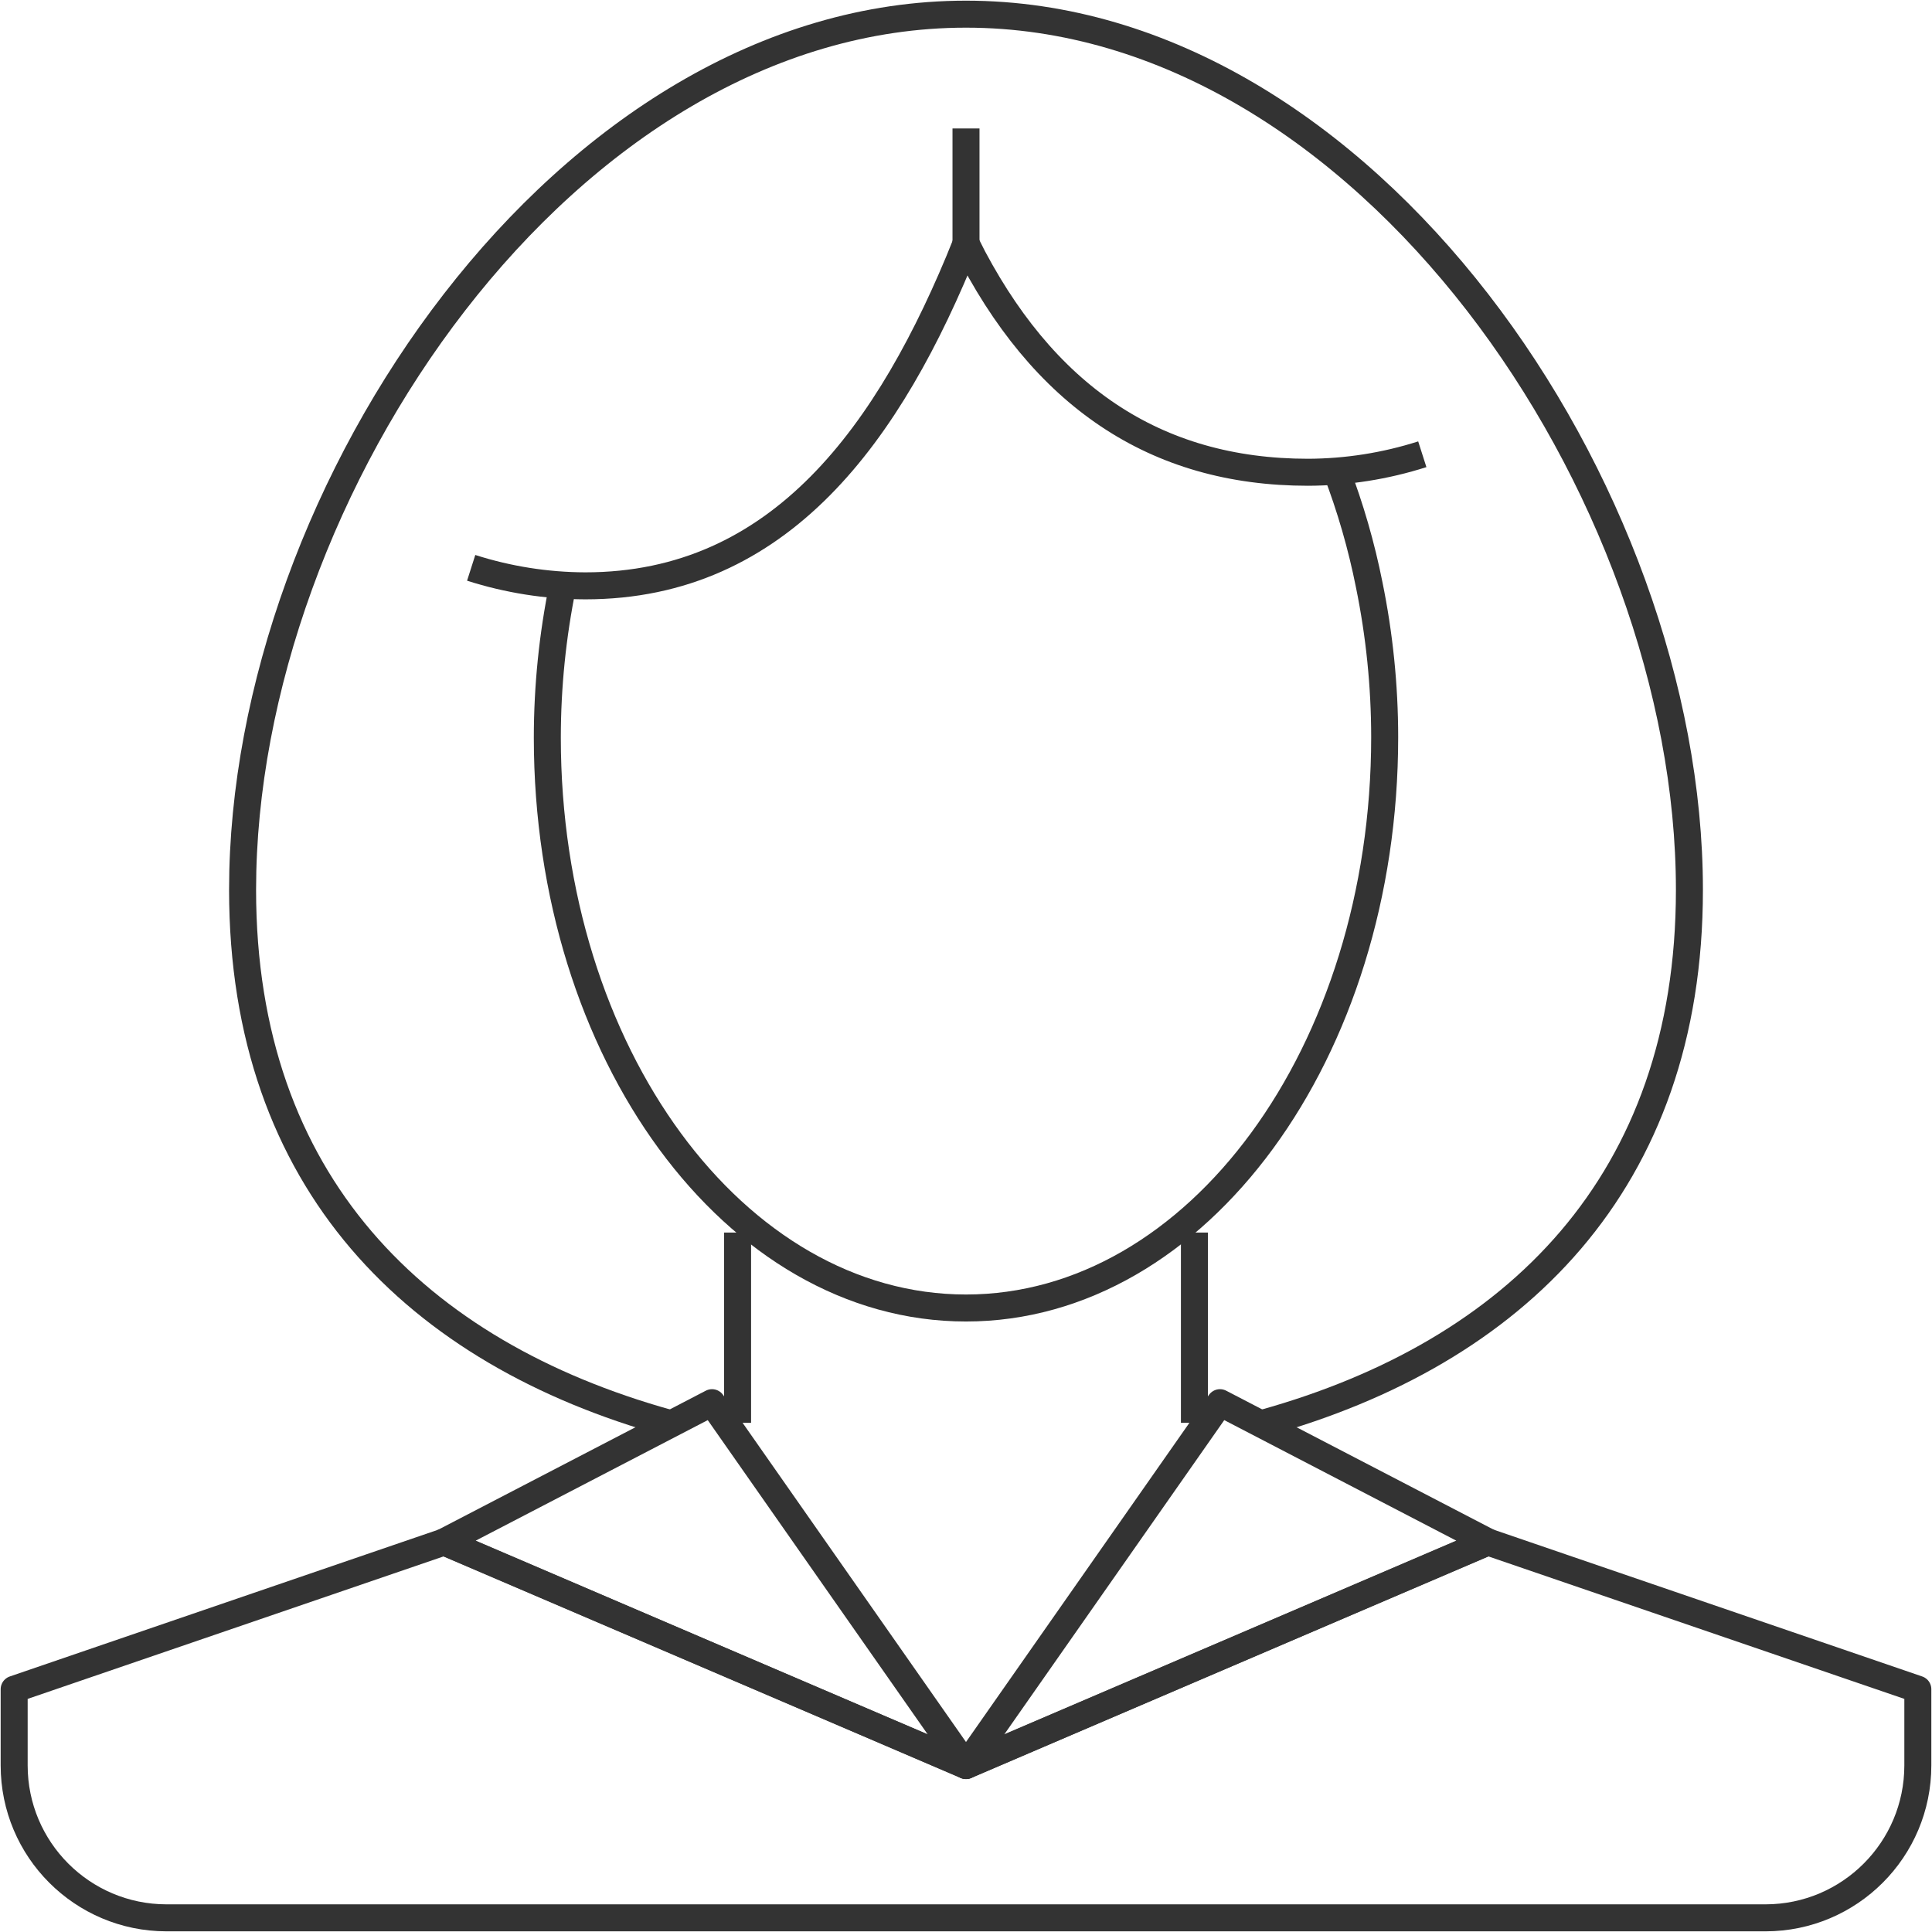
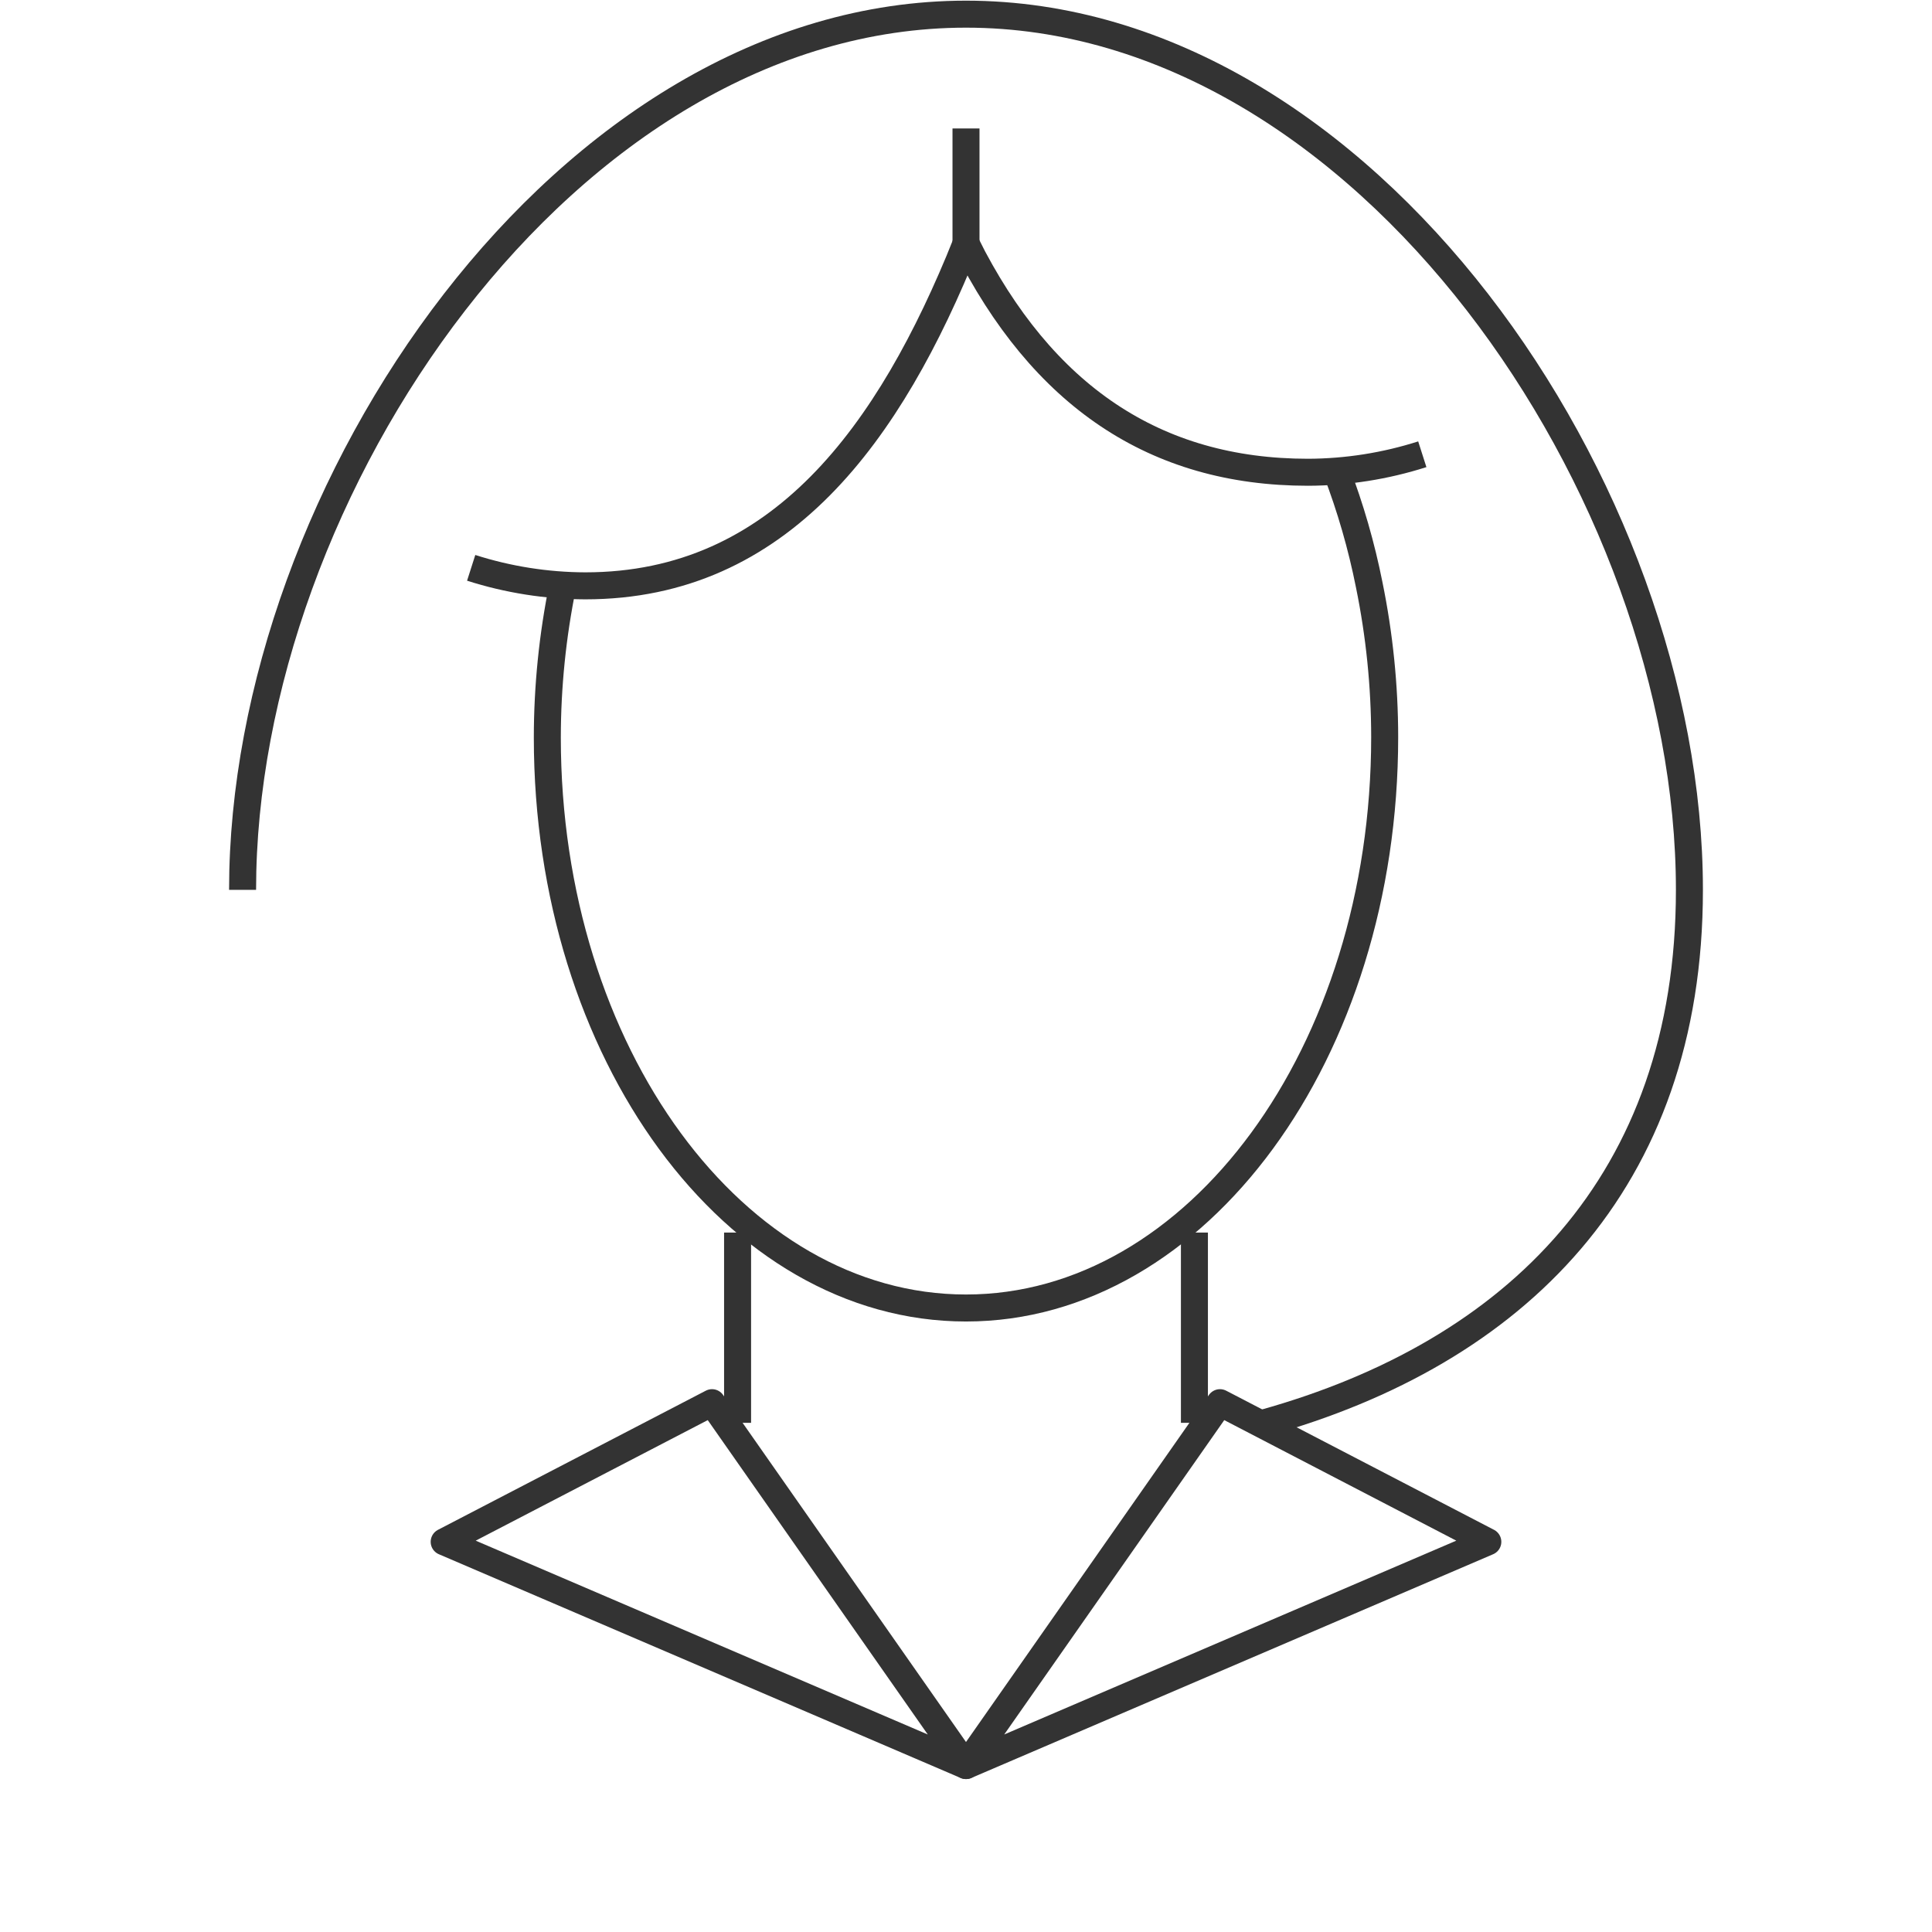
<svg xmlns="http://www.w3.org/2000/svg" width="161px" height="161px" viewBox="0 0 161 161">
  <title>consultation</title>
  <desc>Created with Sketch.</desc>
  <g id="Page-1" stroke="none" stroke-width="1" fill="none" fill-rule="evenodd">
    <g id="Engagement" transform="translate(-399, -2478)" stroke="#333333" stroke-width="2.25">
      <g id="consultation" transform="translate(400, 2479)">
-         <path d="M123,127.5 L79.5,146.115 L36,127.5 L0.18,139.77 L0.18,146.115 C0.18,153.126 5.859,158.812 12.87,158.82 L146.13,158.82 C153.141,158.812 158.82,153.126 158.82,146.115 L158.82,139.77 L123,127.5 Z" id="Path" stroke-linejoin="round" />
        <polygon id="Path" stroke-linejoin="round" points="122.985 127.485 100.665 115.89 79.5 146.13" />
        <polygon id="Path" stroke-linejoin="round" points="58.335 115.89 36.015 127.485 79.5 146.13" />
        <path d="M38.265,46.32 C41.34,47.303 44.547,47.809 47.775,47.82 C64.02,47.82 73.155,35.13 79.5,19.32 C85.845,31.995 95.265,38.355 108,38.355 C111.233,38.345 114.445,37.839 117.525,36.855" id="Path" />
        <path d="M79.5,19.23 L79.5,9.705" id="Path" />
        <path d="M45.9,47.775 C45.045,51.951 44.613,56.202 44.61,60.465 C44.61,86.745 60.225,108 79.5,108 C98.775,108 114.39,86.7 114.39,60.42 C114.387,56.157 113.955,51.906 113.1,47.73 C112.454,44.488 111.536,41.307 110.355,38.22" id="Path" />
-         <path d="M104.355,117.57 C125.235,111.735 139.785,97.575 139.785,73.155 C139.785,39.87 112.785,0.18 79.5,0.18 C46.215,0.18 19.215,39.87 19.215,73.155 C19.215,97.575 33.765,111.735 54.645,117.57" id="Path" />
+         <path d="M104.355,117.57 C125.235,111.735 139.785,97.575 139.785,73.155 C139.785,39.87 112.785,0.18 79.5,0.18 C46.215,0.18 19.215,39.87 19.215,73.155 " id="Path" />
        <path d="M98.535,101.715 L98.535,117.57" id="Path" stroke-linejoin="round" />
        <path d="M60.465,101.715 L60.465,117.57" id="Path" stroke-linejoin="round" />
      </g>
    </g>
  </g>
</svg>